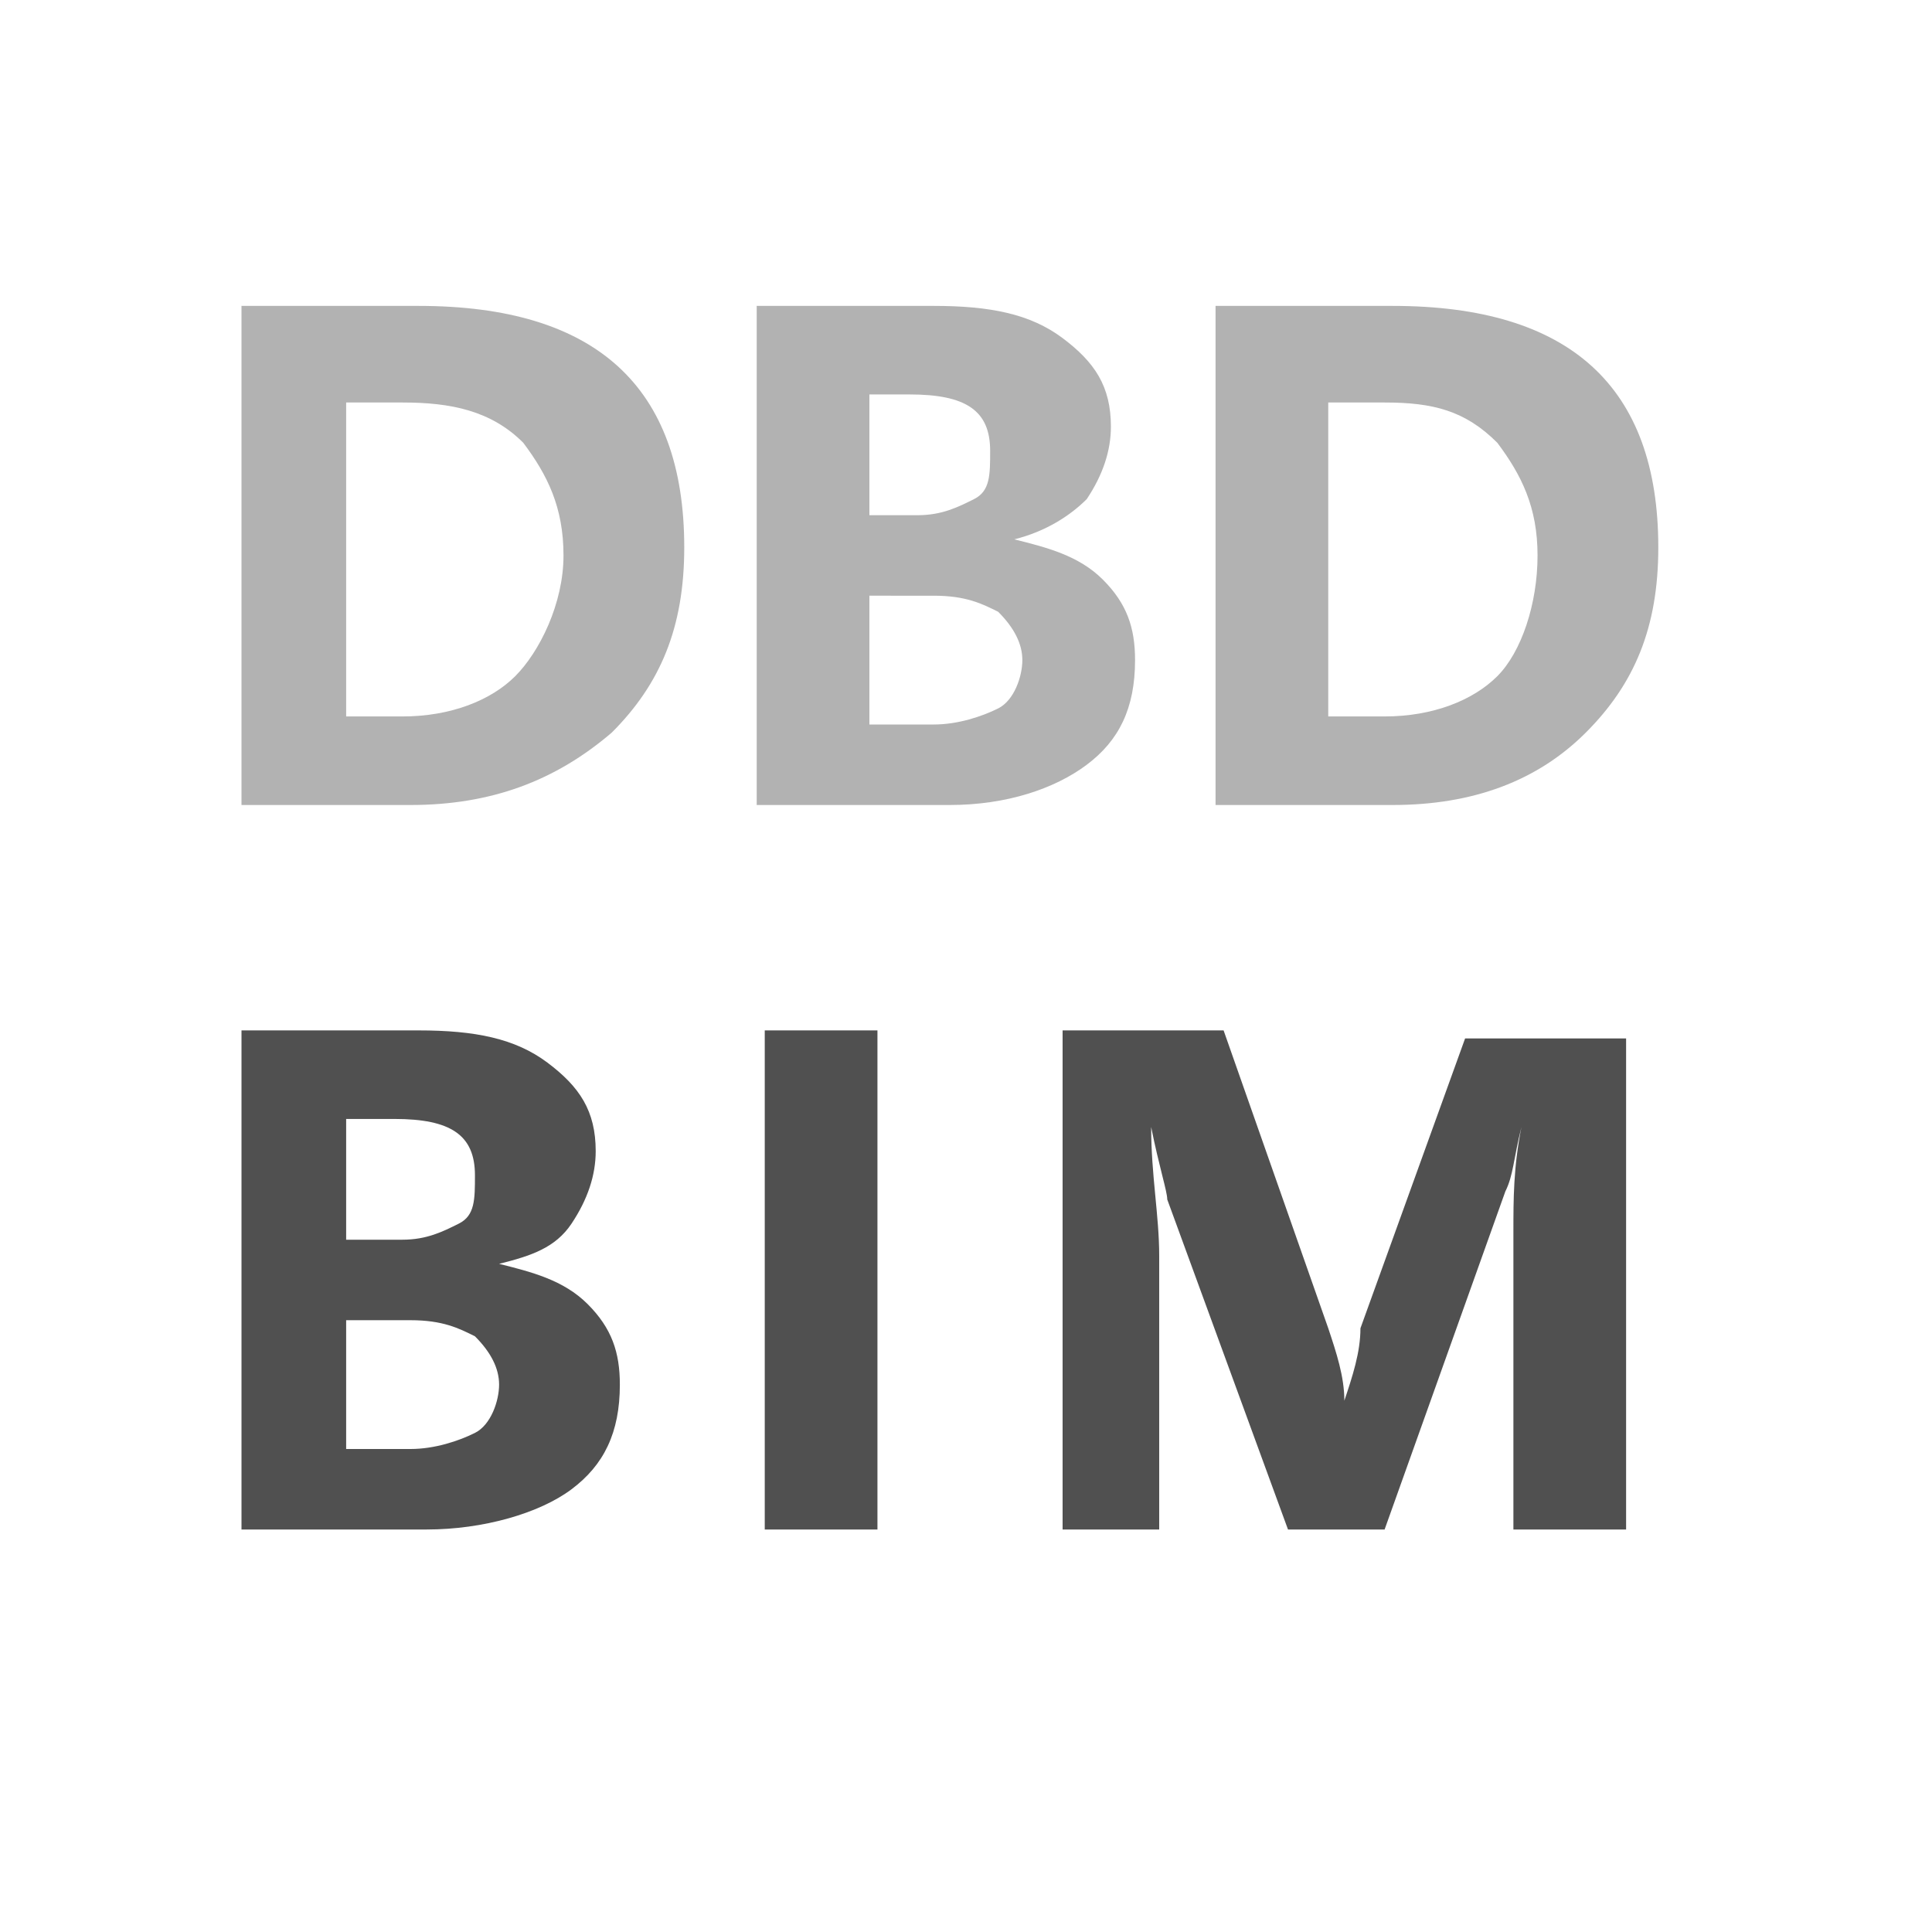
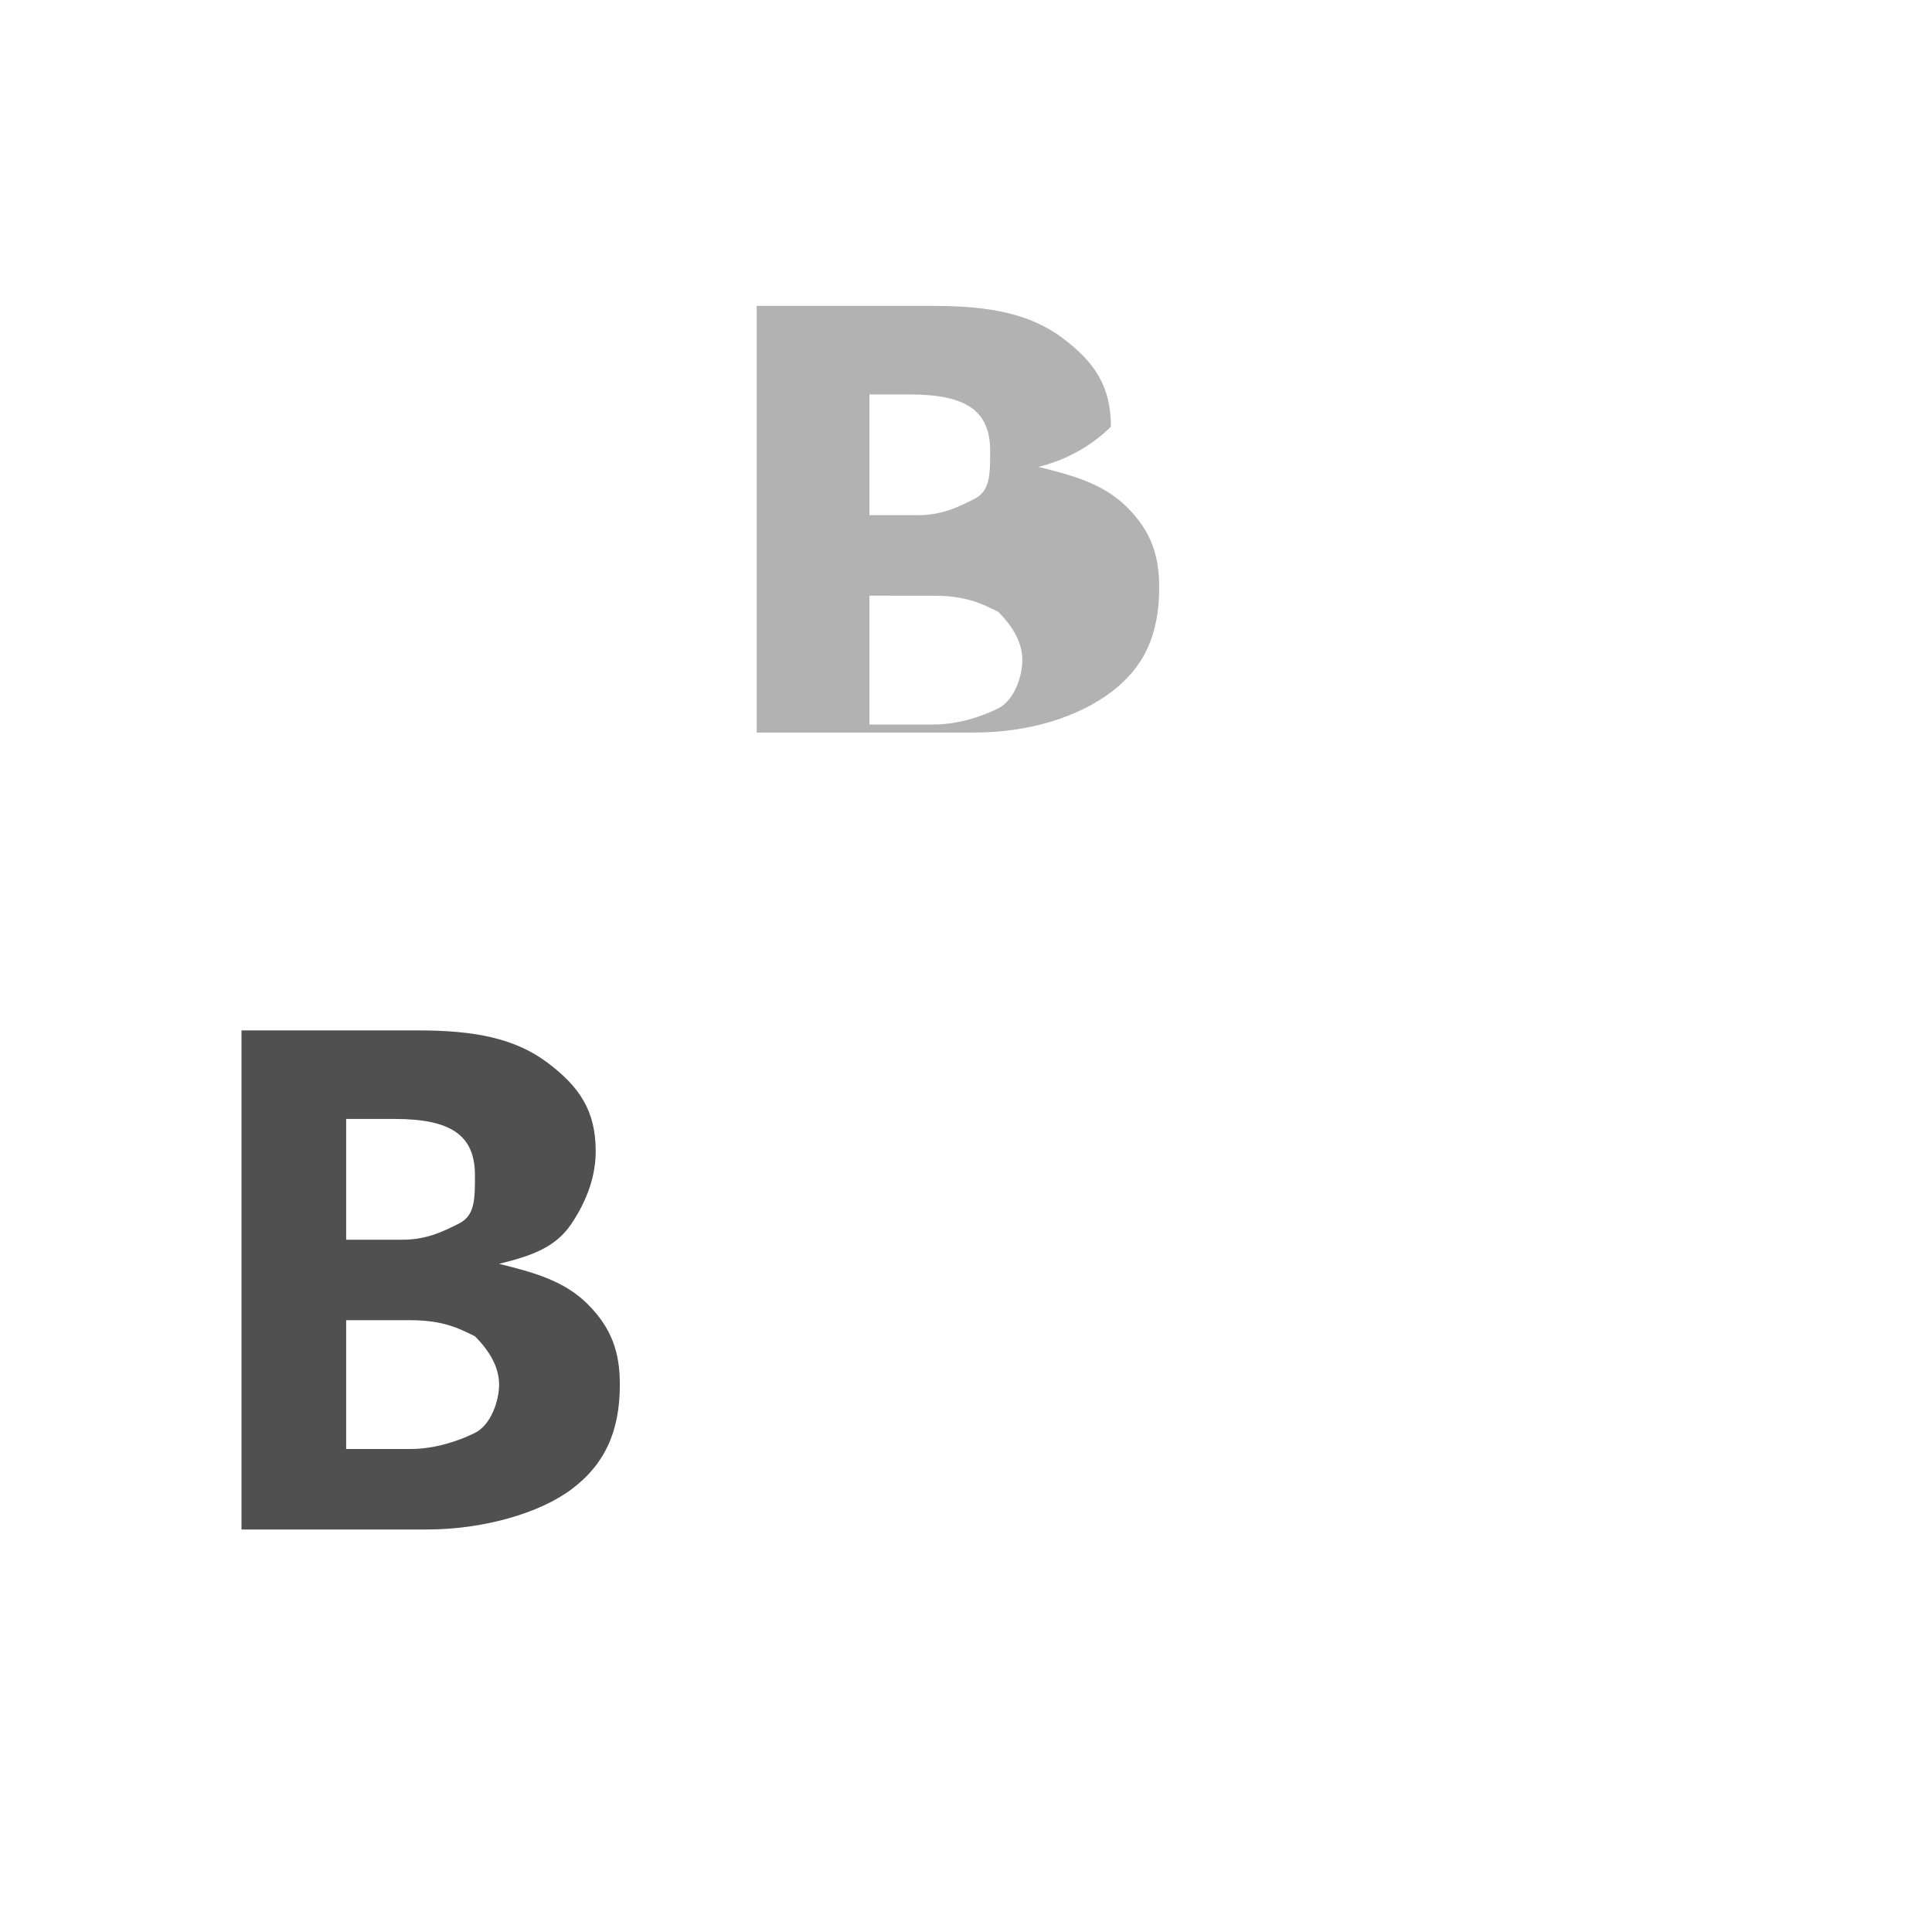
<svg xmlns="http://www.w3.org/2000/svg" version="1.1" x="0px" y="0px" width="24px" height="24px" viewBox="0 0 24 24" style="enable-background:new 0 0 24 24;" xml:space="preserve">
  <style type="text/css">
	.st31{fill:#b2b2b2;}
	.st34{fill:#505050;}
</style>
  <g id="optimiert">
-     <path class="st31" d="M3,10V3.8h2.2c2.2,0,3.3,1,3.3,3c0,1-0.3,1.7-0.9,2.3C6.9,9.7,6.1,10,5.1,10H3z M4.3,5v3.9H5   c0.6,0,1.1-0.2,1.4-0.5S7,7.5,7,6.9c0-0.6-0.2-1-0.5-1.4C6.1,5.1,5.6,5,5,5H4.3z" />
-     <path class="st31" d="M9.4,10V3.8h2.2c0.7,0,1.2,0.1,1.6,0.4c0.4,0.3,0.6,0.6,0.6,1.1c0,0.3-0.1,0.6-0.3,0.9   c-0.2,0.2-0.5,0.4-0.9,0.5v0c0.4,0.1,0.8,0.2,1.1,0.5c0.3,0.3,0.4,0.6,0.4,1c0,0.6-0.2,1-0.6,1.3c-0.4,0.3-1,0.5-1.7,0.5H9.4z    M10.8,4.9v1.5h0.6c0.3,0,0.5-0.1,0.7-0.2c0.2-0.1,0.2-0.3,0.2-0.6c0-0.5-0.3-0.7-1-0.7H10.8z M10.8,7.4V9h0.8   c0.3,0,0.6-0.1,0.8-0.2s0.3-0.4,0.3-0.6c0-0.2-0.1-0.4-0.3-0.6c-0.2-0.1-0.4-0.2-0.8-0.2H10.8z" />
-     <path class="st31" d="M15.1,10V3.8h2.2c2.2,0,3.3,1,3.3,3c0,1-0.3,1.7-0.9,2.3c-0.6,0.6-1.4,0.9-2.4,0.9H15.1z M16.5,5v3.9h0.7   c0.6,0,1.1-0.2,1.4-0.5s0.5-0.9,0.5-1.5c0-0.6-0.2-1-0.5-1.4C18.2,5.1,17.8,5,17.2,5H16.5z" />
+     <path class="st31" d="M9.4,10V3.8h2.2c0.7,0,1.2,0.1,1.6,0.4c0.4,0.3,0.6,0.6,0.6,1.1c-0.2,0.2-0.5,0.4-0.9,0.5v0c0.4,0.1,0.8,0.2,1.1,0.5c0.3,0.3,0.4,0.6,0.4,1c0,0.6-0.2,1-0.6,1.3c-0.4,0.3-1,0.5-1.7,0.5H9.4z    M10.8,4.9v1.5h0.6c0.3,0,0.5-0.1,0.7-0.2c0.2-0.1,0.2-0.3,0.2-0.6c0-0.5-0.3-0.7-1-0.7H10.8z M10.8,7.4V9h0.8   c0.3,0,0.6-0.1,0.8-0.2s0.3-0.4,0.3-0.6c0-0.2-0.1-0.4-0.3-0.6c-0.2-0.1-0.4-0.2-0.8-0.2H10.8z" />
    <path class="st34" d="M3,19v-6.2h2.2c0.7,0,1.2,0.1,1.6,0.4s0.6,0.6,0.6,1.1c0,0.3-0.1,0.6-0.3,0.9s-0.5,0.4-0.9,0.5v0   c0.4,0.1,0.8,0.2,1.1,0.5c0.3,0.3,0.4,0.6,0.4,1c0,0.6-0.2,1-0.6,1.3S6,19,5.3,19H3z M4.3,13.9v1.5H5c0.3,0,0.5-0.1,0.7-0.2   c0.2-0.1,0.2-0.3,0.2-0.6c0-0.5-0.3-0.7-1-0.7H4.3z M4.3,16.4V18h0.8c0.3,0,0.6-0.1,0.8-0.2c0.2-0.1,0.3-0.4,0.3-0.6   c0-0.2-0.1-0.4-0.3-0.6c-0.2-0.1-0.4-0.2-0.8-0.2H4.3z" />
-     <path class="st34" d="M10.9,19H9.5v-6.2h1.4V19z" />
-     <path class="st34" d="M20.2,19h-1.4v-3.7c0-0.4,0-0.8,0.1-1.3h0c-0.1,0.4-0.1,0.6-0.2,0.8L17.2,19H16l-1.5-4.1   c0-0.1-0.1-0.4-0.2-0.9h0c0,0.6,0.1,1.1,0.1,1.6V19h-1.2v-6.2h2l1.3,3.7c0.1,0.3,0.2,0.6,0.2,0.9h0c0.1-0.3,0.2-0.6,0.2-0.9   l1.3-3.6h2V19z" />
  </g>
</svg>